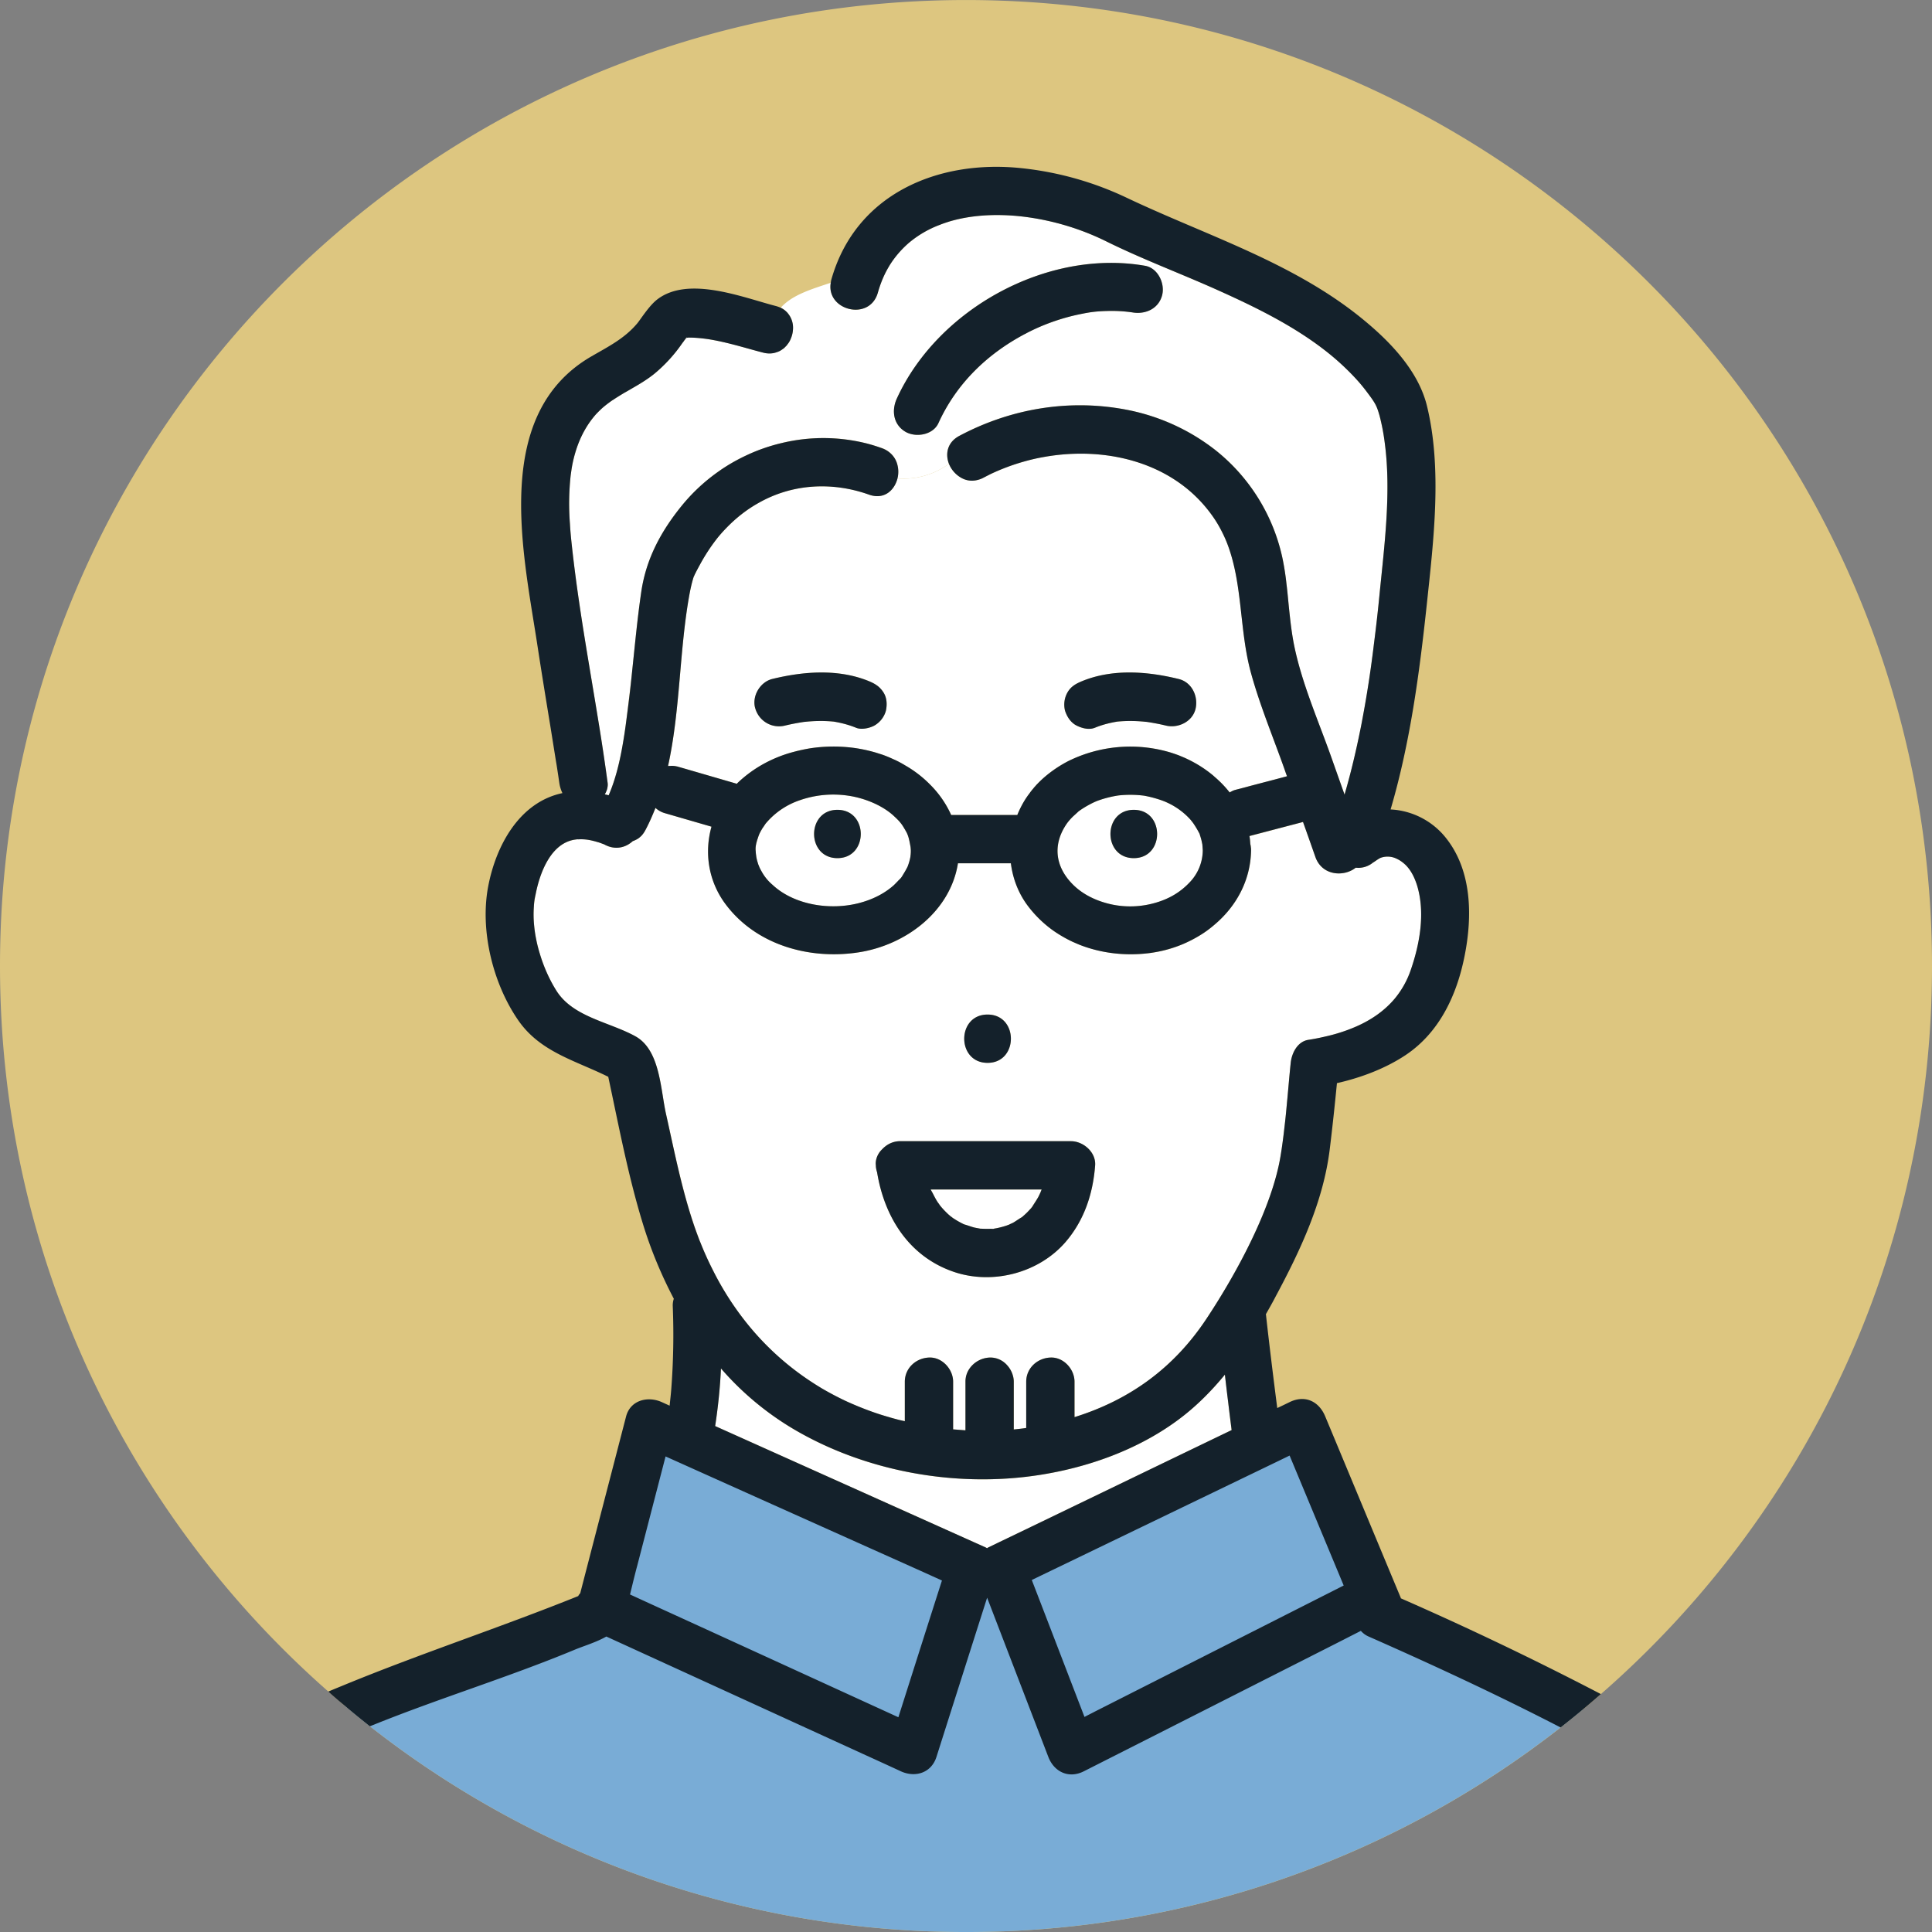
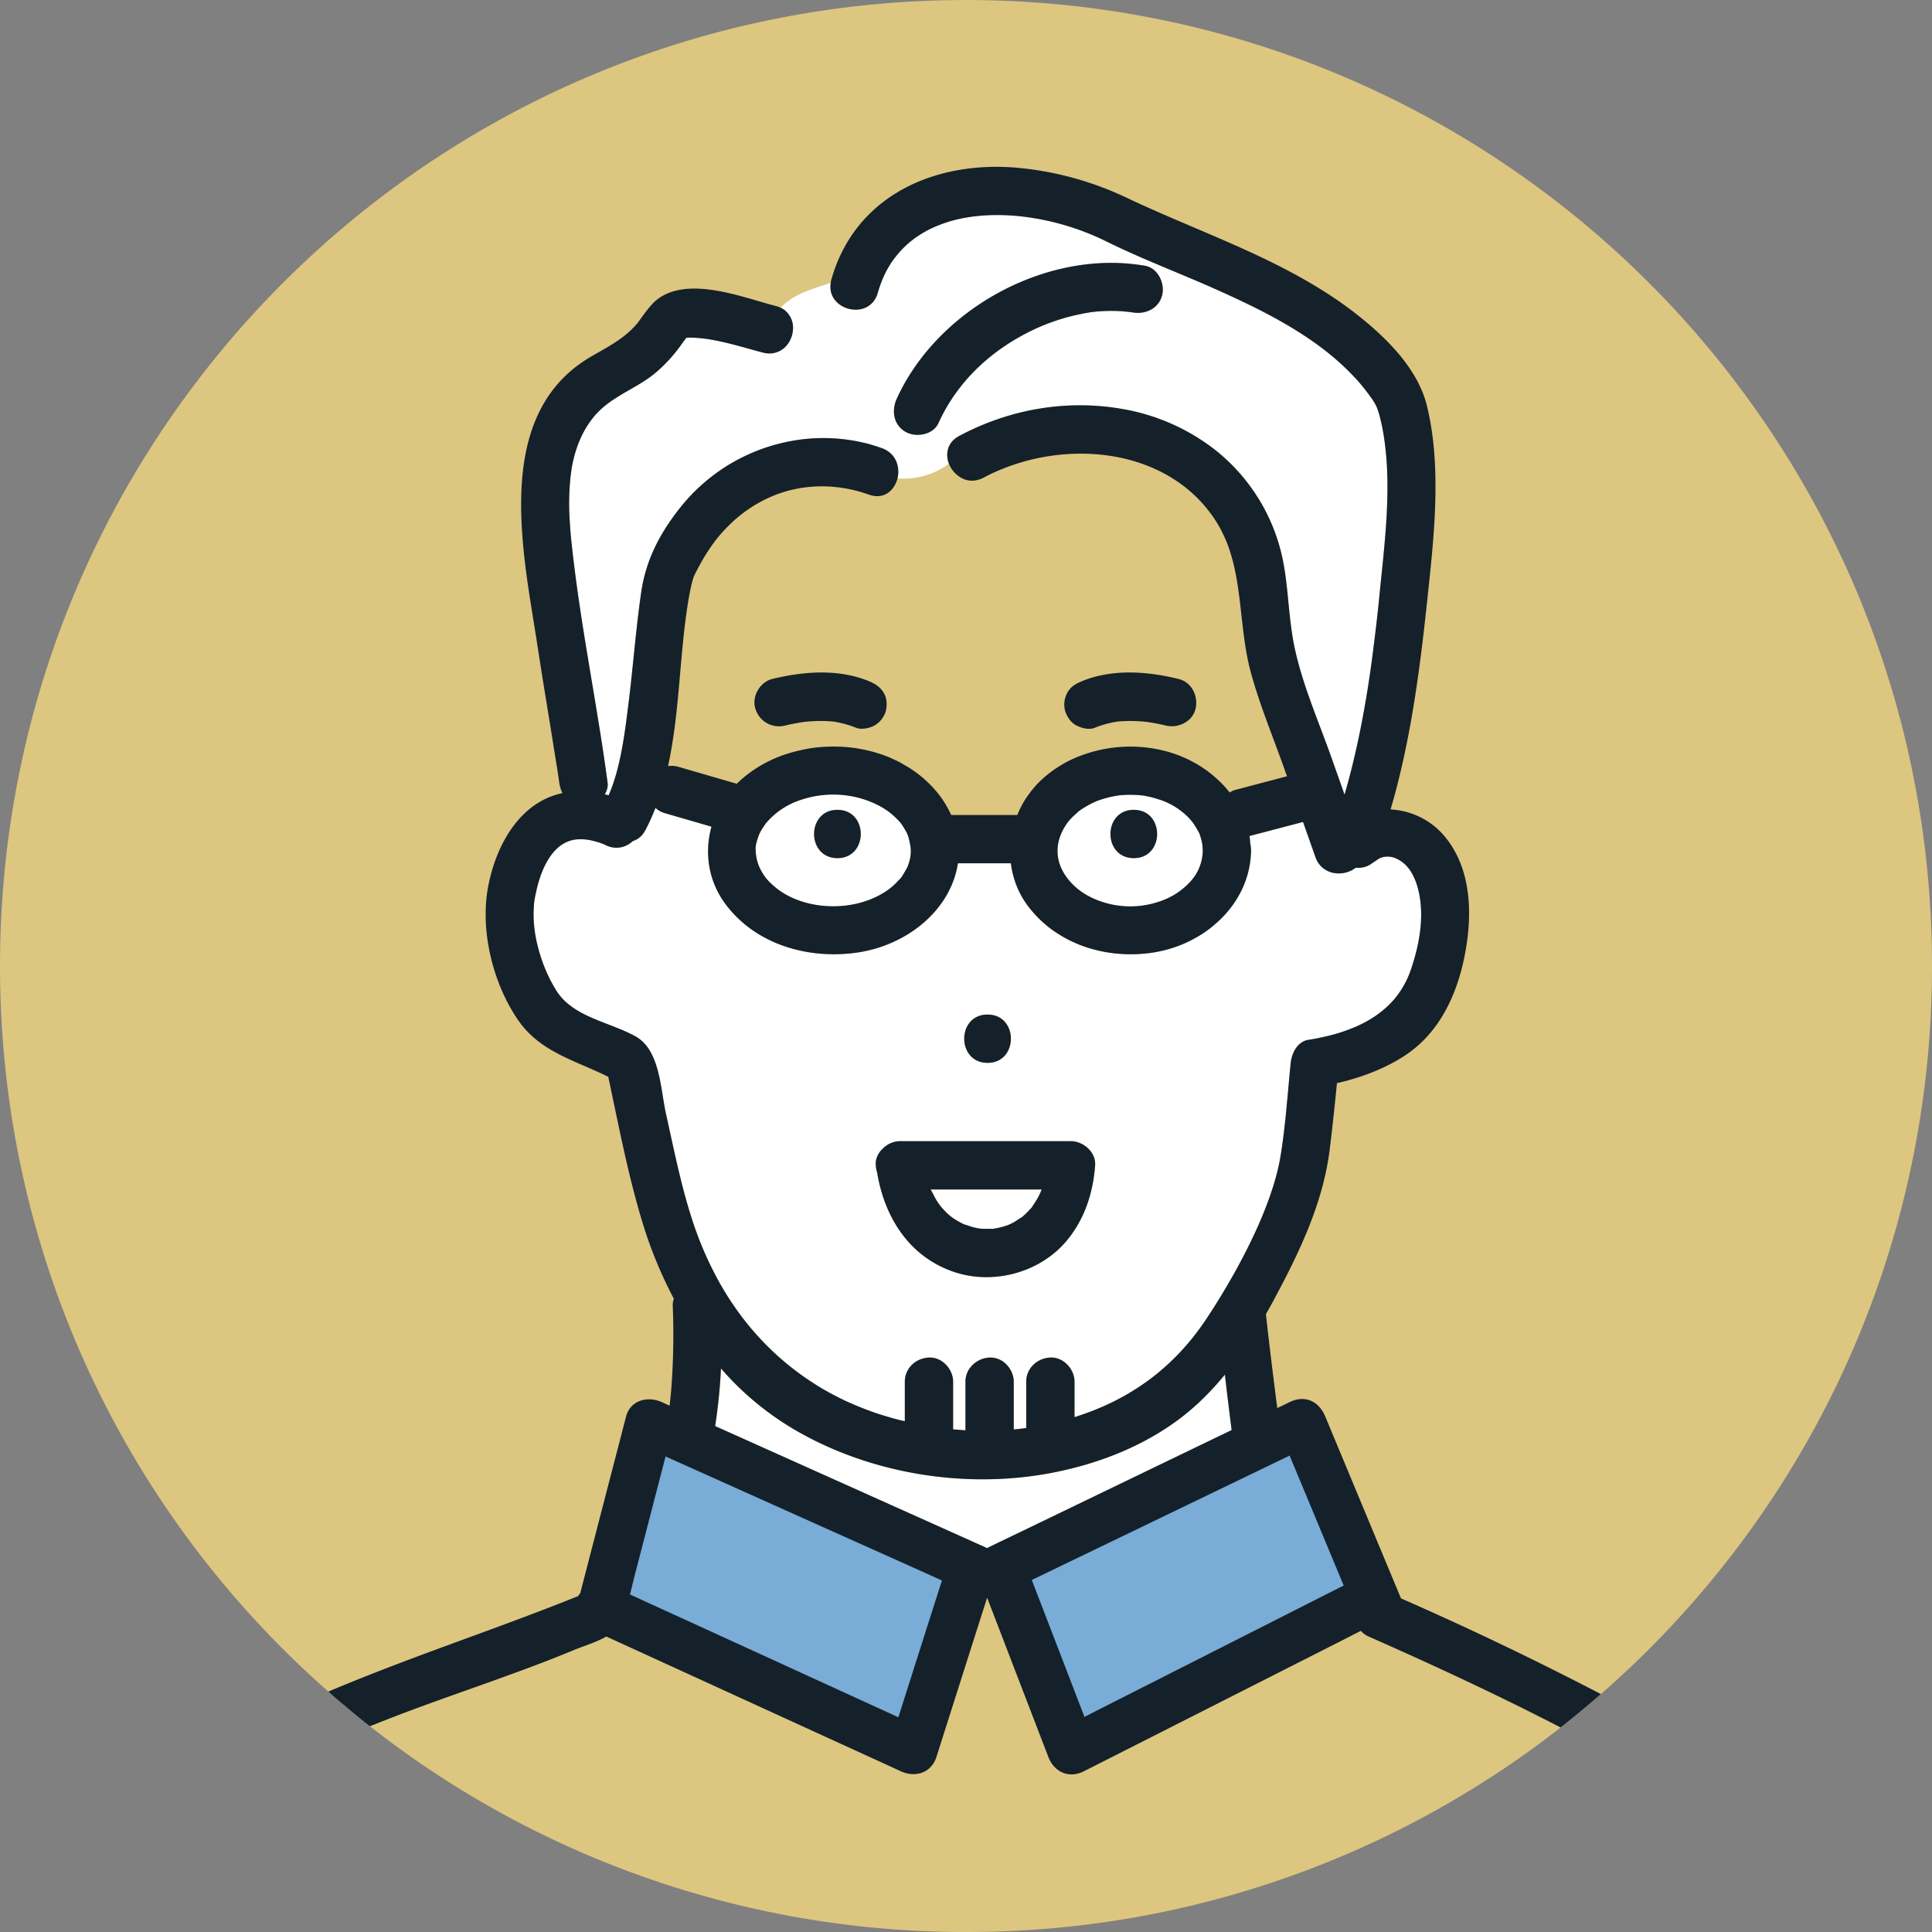
<svg xmlns="http://www.w3.org/2000/svg" width="60" height="60" viewBox="0 0 60 60" fill="none">
  <rect x="0" y="0" width="60" height="60" fill="#808080" stroke="none" />
  <g clip-path="url(#a)">
    <path d="M60 30.001c0 9.023-3.98 17.113-10.283 22.61a28.884 28.884 0 0 1-1.25 1.037A29.875 29.875 0 0 1 30 60a29.911 29.911 0 0 1-18.513-6.39c-.26-.207-.52-.417-.774-.633-.176-.144-.346-.29-.516-.444C3.943 47.038 0 38.981 0 30.001c0-16.57 13.43-30 30-30s30 13.43 30 30z" fill="#DDC680" />
    <path d="M18.667 50L20 44.668l9.834 4.167-2 5.5-9.167-4.333zm23.5 0l-1.334-5.333L31 48.834l2 5.5 9.167-4.333z" fill="#79ACD6" />
-     <path d="M49.166 53.08A29.875 29.875 0 0 1 30 60a29.912 29.912 0 0 1-18.513-6.39c-.26-.206-.52-.416-.773-.633a378.35 378.35 0 0 1 7.953-2.81l9.667 4.5 2.167-5.5 2.103 4.08.007.01v.004l.003.006.517 1.007.203.393 9.333-4.5c1.697.7 4.17 1.784 6.5 2.914z" fill="#79ACD6" />
    <path d="M44.01 27.504c-.073-.237-.183-.47-.36-.643a1.127 1.127 0 0 0-.2-.15c-.03-.017-.056-.034-.086-.047a.637.637 0 0 0-.477-.027c-.067.024-.21.134-.237.147 0 0 0-.003.004-.006a.717.717 0 0 1-.55.17c-.367.293-1.047.253-1.254-.334a140.72 140.72 0 0 0-.383-1.087c-.053.014-.107.03-.163.044l-1.5.396c.006.04.013.084.016.124.004.043.007.086.014.13.006.03.013.06.013.093.007.03.007.064.007.1-.017.937-.467 1.743-1.144 2.31a3.274 3.274 0 0 1-.476.343c-.16.097-.327.18-.497.254a3.834 3.834 0 0 1-1.077.283 4.422 4.422 0 0 1-2.14-.267l-.213-.09a3.31 3.31 0 0 1-.4-.216 3.213 3.213 0 0 1-.193-.127c0-.003-.004-.003-.004-.003a3.59 3.59 0 0 1-.83-.823 2.775 2.775 0 0 1-.486-1.267H29.75c-.236 1.497-1.62 2.543-3.093 2.767-1.527.233-3.187-.23-4.133-1.51a2.746 2.746 0 0 1-.427-2.394l-1.45-.42a.73.73 0 0 1-.29-.163 6.747 6.747 0 0 1-.313.69.823.823 0 0 1-.127.18.743.743 0 0 1-.1.083.852.852 0 0 1-.167.08.732.732 0 0 1-.86.114.152.152 0 0 0-.026-.014c-.017-.006-.03-.013-.047-.017-.003-.003-.007-.003-.007-.003a2.165 2.165 0 0 0-.156-.053c-.084-.023-.167-.047-.254-.064a1.445 1.445 0 0 0-.34-.02.25.25 0 0 0-.07.004c-.773.09-1.123 1.02-1.256 1.71-.007.047-.017.09-.024.133a2.813 2.813 0 0 0-.03.233v.004a3.435 3.435 0 0 0 .01.613c.014.127.03.253.057.38.003.024.01.047.013.07.03.13.064.26.1.39.127.427.31.834.527 1.174.52.813 1.64.96 2.447 1.406.77.427.776 1.644.953 2.424.267 1.183.5 2.386.9 3.533l.15.413a12.007 12.007 0 0 0 .553 1.18c.274.5.584.967.934 1.397a8.596 8.596 0 0 0 2.046 1.83c.08.053.16.1.24.15a8.848 8.848 0 0 0 2.1.9c.094.03.19.053.287.08.067.017.133.03.203.047V42.91c0-.42.344-.733.75-.75.404-.02.75.356.75.75v1.48l.384.03h.003v-1.51a.735.735 0 0 1 .223-.527.806.806 0 0 1 .524-.223c.21-.01.4.083.536.23.05.053.094.113.127.177.013.026.027.053.037.083.033.083.053.17.053.26v1.483a5.89 5.89 0 0 0 .383-.047V42.91c0-.42.344-.733.75-.75.407-.02.75.356.75.75v1.1c1.71-.534 3.08-1.524 4.09-3.044.977-1.47 2.06-3.496 2.314-5.093.02-.117.036-.236.053-.353.033-.237.06-.477.087-.714.026-.24.046-.48.07-.716.033-.36.063-.717.1-1.074.03-.306.206-.67.55-.723a6.657 6.657 0 0 0 .766-.163c.25-.067.49-.147.717-.25.457-.2.867-.477 1.187-.854a2.805 2.805 0 0 0 .507-.897c.283-.816.456-1.78.2-2.626zm-13.34 4.003c.967 0 .964 1.5 0 1.5-.963 0-.966-1.5 0-1.5zm2.414 7.074c-.83.953-2.25 1.323-3.447.923-1.4-.47-2.167-1.697-2.397-3.09v-.003a.693.693 0 0 1-.036-.22.507.507 0 0 1 .016-.214.641.641 0 0 1 .15-.26c.017-.016.034-.036.054-.053a.741.741 0 0 1 .527-.223h5.31c.383 0 .78.343.75.75-.067.883-.34 1.713-.927 2.39z" fill="#fff" />
    <path d="M32.349 36.94h-3.446l.001.003c.074.13.134.267.217.394.043.066.139.18.032.055.048.056.094.114.146.169.05.053.101.105.155.154l.062.054.084.062a2.558 2.558 0 0 0 .32.183l.02.009c.105.028.206.072.312.097.058.014.116.023.174.036a.22.22 0 0 1 .024 0c.104.006.207.01.311.006.021 0 .056.002.09.001.006-.002.007-.004.02-.006.029-.007.058-.01.087-.016.102-.021.203-.048.301-.081l.081-.03c.037-.018.075-.034.111-.053.099-.053.187-.123.284-.177l.035-.03a2.13 2.13 0 0 0 .25-.251.702.702 0 0 0 .028-.032c.065-.111.143-.214.204-.33.02-.038.038-.077.057-.117-.026.053.016-.04.039-.1zm4.991-10.716l-.027-.127a1.89 1.89 0 0 0-.06-.196c.004.006.007.013.014.02a2.942 2.942 0 0 0-.21-.357l-.084-.107a2.209 2.209 0 0 0-.737-.537 3.246 3.246 0 0 0-.71-.21 3.373 3.373 0 0 0-.79-.006 3.391 3.391 0 0 0-.647.163 2.921 2.921 0 0 0-.596.334l-.006.006a6.463 6.463 0 0 1-.154.14 1.778 1.778 0 0 0-.19.214c-.466.66-.38 1.363.19 1.923.3.293.7.493 1.167.6.457.103.937.083 1.407-.053a2.27 2.27 0 0 0 1.066-.657c.247-.273.374-.603.38-.96 0-.023-.01-.147-.013-.19zm-2.13.427c-.967 0-.967-1.5 0-1.5s.967 1.5 0 1.5zm-4.597 21.408c.015.007.026.016.04.023.013-.007.023-.016.037-.023l1.162-.56 6.396-3.086c-.074-.574-.139-1.149-.208-1.723a8.208 8.208 0 0 1-1.487 1.432c-1.244.91-2.77 1.452-4.285 1.687-2.578.4-5.398-.104-7.652-1.443a9.244 9.244 0 0 1-2.226-1.868c-.028.601-.09 1.199-.181 1.79l8.404 3.771zM28.28 26.32c-.003-.036-.013-.076-.02-.116-.007-.026-.01-.053-.017-.083l-.02-.083a.909.909 0 0 0-.036-.114.3.3 0 0 0-.034-.08c-.016-.026-.033-.053-.046-.08a.505.505 0 0 1-.04-.066c-.027-.04-.05-.08-.077-.114l-.057-.07a2.649 2.649 0 0 0-.193-.19c-.343-.31-.873-.533-1.38-.61a3.159 3.159 0 0 0-1.657.19 2.366 2.366 0 0 0-.936.69 1.71 1.71 0 0 1-.08.117c-.027.043-.054.09-.077.133l-.027.054c-.02.05-.036.103-.053.153-.023.08-.04.133-.05.177a.647.647 0 0 0-.01.216c0 .024.003.05.007.08v.004c0 .006 0 .02.003.04v-.024c.003.037.013.11.02.127.007.03.013.06.023.09l.03.09c0 .003 0 .007.004.013a1.459 1.459 0 0 0 .437.617c.663.62 1.79.81 2.72.557.403-.11.76-.29 1.05-.55l.12-.12a.206.206 0 0 1 .036-.04l.03-.03a.467.467 0 0 0 .067-.087l.016-.027a.732.732 0 0 1 .024-.033c.033-.053.063-.11.096-.167.004-.006.027-.053.034-.06.05-.123.076-.223.086-.313l.01-.087c0-.02.004-.04.004-.056.003-.017.003-.037.003-.054a.565.565 0 0 0-.01-.093zm-2.273.33a.686.686 0 0 1-.147-.012h-.003a.533.533 0 0 1-.13-.037l-.06-.027-.057-.03c-.033-.023-.067-.046-.097-.076-.016-.014-.033-.034-.05-.05l-.003-.007a.448.448 0 0 1-.047-.063l-.04-.067a.663.663 0 0 1-.033-.07c-.013-.033-.023-.067-.033-.1l-.02-.103a1.134 1.134 0 0 1 0-.214l.02-.103c.01-.033.02-.067.033-.1.01-.023.02-.047.033-.07l.04-.067a.443.443 0 0 1 .05-.07l.05-.05a.697.697 0 0 1 .097-.076l.057-.03.06-.027a.533.533 0 0 1 .13-.037h.003a.686.686 0 0 1 .147-.013c.966 0 .966 1.5 0 1.5z" fill="#fff" />
    <path d="M43.006 13.764a6.554 6.554 0 0 0-.087-.523l-.06-.257-.033-.133c-.08-.28-.147-.374-.4-.71a5.226 5.226 0 0 0-.27-.327 2.258 2.258 0 0 0-.146-.16 7.848 7.848 0 0 0-.79-.717c-1.017-.806-2.214-1.393-3.394-1.923-1.157-.52-2.343-.96-3.48-1.523a8.008 8.008 0 0 0-2.753-.784c-.73-.066-1.46-.023-2.117.174-.093.03-.186.06-.276.096a3.267 3.267 0 0 0-.984.574c-.073.063-.14.126-.207.196a2.628 2.628 0 0 0-.363.464 3.312 3.312 0 0 0-.383.877c-.253.9-1.61.556-1.463-.307-.58.196-1.187.366-1.554.776.067.03.12.07.17.117.017.017.037.033.05.053.13.15.177.35.157.544v.003a.817.817 0 0 1-.074.263v.004a.61.61 0 0 1-.093.153c-.017.023-.033.047-.06.07a.596.596 0 0 1-.067.063h-.003a.925.925 0 0 1-.093.064.74.74 0 0 1-.537.057c-.183-.047-.37-.1-.56-.15a9.313 9.313 0 0 0-1.153-.267 4.349 4.349 0 0 0-.58-.047c-.017 0-.034 0-.047.003h-.033c-.003.01-.01.014-.017.014v.003h-.003l-.024.033c-.01.01-.016.02-.02.024-.02.03-.04.06-.063.086a4.69 4.69 0 0 1-.87.957 5.234 5.234 0 0 1-.697.457c-.08.046-.163.096-.243.14-.12.073-.236.143-.35.22h-.003c-.114.076-.224.16-.327.25-.066.06-.133.126-.197.193a3.055 3.055 0 0 0-.613 1.097 4.235 4.235 0 0 0-.143.59l-.03.21a8.136 8.136 0 0 0-.023 1.506c.013.237.036.467.06.687.066.617.15 1.23.24 1.843.173 1.174.38 2.344.57 3.517.11.663.21 1.327.3 1.993a.414.414 0 0 1-.004.144.452.452 0 0 1-.046.143v.003l-.04.07h.003l.12.03c.203-.47.33-.983.423-1.503.047-.26.087-.523.12-.78.034-.26.063-.517.093-.763.034-.274.064-.547.094-.82.087-.817.163-1.64.283-2.457.15-1.017.607-1.87 1.257-2.67a5.672 5.672 0 0 1 1.43-1.253c.176-.11.36-.21.55-.297.21-.1.427-.187.65-.26a5.513 5.513 0 0 1 3.137-.117c.15.04.3.087.446.137a.746.746 0 0 1 .317.21.706.706 0 0 1 .163.297c.03.11.037.223.024.333l-.02.103h.003a2.38 2.38 0 0 0 1.596-.453c-.116-.307-.053-.667.32-.867 1.59-.846 3.4-1.153 5.177-.816.997.19 1.957.613 2.757 1.24a5.525 5.525 0 0 1 .98.977c.48.61.836 1.31 1.043 2.06.033.126.067.25.09.376.05.25.09.507.117.763.03.257.053.514.08.77.04.384.083.77.16 1.147.247 1.207.776 2.39 1.183 3.55l.38 1.073c.11-.376.21-.76.3-1.143a28.737 28.737 0 0 0 .354-1.747 34.362 34.362 0 0 0 .256-1.766c.067-.524.127-1.047.177-1.567.146-1.483.366-3.16.163-4.69zm-7.09-4.283a.251.251 0 0 1-.053.05.105.105 0 0 1-.037.03c-.01.01-.023.016-.037.026a.648.648 0 0 1-.23.097c-.006.007-.013.007-.02.007a.334.334 0 0 1-.08.013.868.868 0 0 1-.293-.003 4.67 4.67 0 0 0-.783-.044 4.19 4.19 0 0 0-.8.09c-.157.03-.31.067-.46.11a9.677 9.677 0 0 0-.334.104c-.11.036-.216.076-.323.116a5.94 5.94 0 0 0-.63.29c-1.18.624-2.133 1.547-2.693 2.774-.167.37-.704.456-1.024.266a.537.537 0 0 1-.1-.07.366.366 0 0 1-.073-.07.251.251 0 0 1-.037-.046.652.652 0 0 1-.126-.26c-.007-.03-.014-.06-.014-.09a.626.626 0 0 1 0-.194l.01-.063a.832.832 0 0 1 .07-.23 4.6 4.6 0 0 1 .14-.287l.05-.093a6.295 6.295 0 0 1 .577-.883 1.77 1.77 0 0 1 .097-.127c.03-.04.063-.077.096-.117.044-.053.09-.106.14-.16.054-.06.107-.12.164-.18a7.34 7.34 0 0 1 .873-.78 7.712 7.712 0 0 1 1.28-.8c.07-.036.143-.073.217-.103a7.1 7.1 0 0 1 .74-.297 6.525 6.525 0 0 1 .686-.2 6.42 6.42 0 0 1 1.067-.17c.014-.003.027-.003.04-.003a6.163 6.163 0 0 1 1.547.07c.02.003.043.01.063.017a.46.46 0 0 1 .097.04c.03.016.06.033.087.056.026.017.05.037.073.064.017.013.03.03.043.046.01.01.017.02.02.027a.809.809 0 0 1 .127.247c.003.02.01.04.017.06.003.02.01.043.013.066.003.01.003.024.003.034a.708.708 0 0 1-.13.5.305.305 0 0 1-.06.07z" fill="#fff" />
-     <path d="M39.887 23.874c-.35-.986-.763-1.976-1.04-2.99-.353-1.296-.253-2.69-.707-3.93a4.573 4.573 0 0 0-.19-.436 3.771 3.771 0 0 0-.343-.56 4.249 4.249 0 0 0-.387-.454c-.136-.14-.28-.27-.43-.386a4.573 4.573 0 0 0-.723-.46c-1.107-.564-2.433-.69-3.68-.46-.187.033-.37.076-.55.126a6.643 6.643 0 0 0-1.29.507.84.84 0 0 1-.183.073.668.668 0 0 1-.52-.07.874.874 0 0 1-.373-.43 2.38 2.38 0 0 1-1.597.454h-.004c-.01.036-.02.073-.033.11a.765.765 0 0 1-.11.196c-.157.204-.413.314-.74.197-1.133-.403-2.37-.343-3.427.257-.37.206-.703.47-1 .776-.116.12-.23.247-.333.384a5.76 5.76 0 0 0-.487.753 8.417 8.417 0 0 0-.156.297c-.017.036-.027.063-.04.086-.054.164-.09.33-.124.5-.323 1.734-.286 3.624-.673 5.377.02-.003.037-.007.053-.003a.646.646 0 0 1 .247.02l.253.073 1.584.46c.006-.007.013-.017.02-.023a3.896 3.896 0 0 1 1.126-.75 4.105 4.105 0 0 1 .614-.217c.173-.05.35-.087.526-.113a4.754 4.754 0 0 1 2.03.133l.004.003.19.06c.123.044.246.094.363.15h.003c.12.054.237.117.347.184a3.555 3.555 0 0 1 .777.596c.273.274.5.594.656.947h2.054a3.058 3.058 0 0 1 .263-.51c.033-.05.067-.1.107-.15a1.16 1.16 0 0 1 .13-.167.55.55 0 0 1 .056-.066c.02-.027.044-.05.067-.077h.003a3.58 3.58 0 0 1 .953-.703 4.35 4.35 0 0 1 3.174-.27c.093.03.183.06.27.093l.167.07a3.996 3.996 0 0 1 .58.32c.11.073.216.153.316.237.044.04.087.076.13.116.137.124.264.26.377.404.027-.017.057-.03.087-.044a.497.497 0 0 1 .09-.033l.22-.06.346-.09.344-.09c.233-.06.46-.12.693-.183l-.08-.234zM27.51 22.078a.683.683 0 0 1-.13.256.382.382 0 0 1-.046.057.944.944 0 0 1-.167.137.348.348 0 0 1-.087.04c-.15.063-.353.09-.493.033a3.34 3.34 0 0 0-.693-.19 4.436 4.436 0 0 0-.94.01 6.73 6.73 0 0 0-.574.113c-.1.024-.2.03-.296.014-.014 0-.024-.004-.037-.007h-.003a.368.368 0 0 1-.093-.023c-.037-.014-.074-.027-.11-.047a.838.838 0 0 1-.19-.143.728.728 0 0 1-.144-.2.722.722 0 0 1-.05-.117.518.518 0 0 1-.027-.2c0-.033.004-.07.01-.107 0-.013.004-.023.007-.036v-.007c0-.017.007-.033.013-.047 0-.01.004-.023.01-.036a.318.318 0 0 1 .03-.07.828.828 0 0 1 .167-.24c.007-.007.01-.014.017-.017.013-.01.023-.02.036-.027.02-.016.04-.033.06-.046a.24.24 0 0 1 .064-.037c.02-.01.04-.02.063-.027h.003a.274.274 0 0 1 .074-.026c.973-.24 2.056-.324 3.003.066a1.62 1.62 0 0 1 .17.084c.023.013.047.026.067.043.043.027.083.06.12.103a.83.83 0 0 1 .09.117l.046.083c.067.154.067.33.03.494zm9.62-.07c-.093.403-.543.62-.923.526a6.655 6.655 0 0 0-.57-.113 4.465 4.465 0 0 0-.943-.01c-.237.04-.47.1-.694.19a.6.6 0 0 1-.39.003 1.042 1.042 0 0 1-.186-.076.256.256 0 0 1-.064-.04.759.759 0 0 1-.153-.154.962.962 0 0 1-.057-.093.864.864 0 0 1-.046-.097.392.392 0 0 1-.027-.066.392.392 0 0 1-.02-.09.785.785 0 0 1 .097-.487c.05-.087.11-.15.18-.2a.357.357 0 0 1 .073-.05c.013-.01.03-.02.047-.027.013-.006.03-.013.046-.023a.982.982 0 0 1 .104-.047c.946-.39 2.03-.306 3.003-.066.407.1.61.533.523.92z" fill="#fff" />
    <path d="M35.211 26.65c.965 0 .967-1.5 0-1.5-.966 0-.966 1.5 0 1.5zm-4.541 6.358c.965 0 .966-1.5 0-1.5-.967 0-.967 1.5 0 1.5zm-4.663-6.358c.966 0 .967-1.5 0-1.5-.966 0-.966 1.5 0 1.5zm-4.701-16.147a.027.027 0 0 0 .02-.014c-.007.001-.008.003-.012.004l-.008.01zm5.681 10.652c-.948-.39-2.03-.307-3.004-.069-.382.094-.646.545-.524.923a.766.766 0 0 0 .922.524c.19-.046.38-.081.572-.111.313-.035.627-.043.941-.012.238.04.47.1.694.192.168.069.43.01.578-.076a.763.763 0 0 0 .345-.448c.044-.192.034-.408-.076-.578-.113-.175-.257-.267-.448-.345zm6.435 1.371c.166.087.396.15.578.076.224-.093.457-.152.695-.192.313-.031.627-.023.94.012.192.03.383.065.572.111.38.093.831-.121.923-.524.088-.387-.117-.823-.524-.922-.974-.24-2.057-.322-3.004.068-.189.078-.341.162-.448.345a.766.766 0 0 0-.076.578c.059.18.17.356.344.448zm-5.304-9.117c.322.188.858.101 1.027-.27.557-1.223 1.511-2.147 2.692-2.77a6.348 6.348 0 0 1 1.748-.62c.284-.058.465-.082.8-.091a4.4 4.4 0 0 1 .781.044c.399.07.808-.107.923-.524.1-.362-.123-.852-.524-.923-3.035-.533-6.445 1.336-7.715 4.127-.168.369-.106.808.269 1.027z" fill="#14212B" />
    <path d="M43.506 49.638c-.003-.004-.003-.007-.003-.014-.783-1.876-1.563-3.756-2.347-5.636-.193-.467-.623-.677-1.1-.447-.13.063-.26.127-.39.187-.123-.964-.243-1.93-.35-2.897 0-.007-.003-.01-.003-.017.103-.183.207-.363.303-.55.767-1.43 1.48-2.946 1.68-4.57.084-.683.157-1.37.224-2.056.75-.17 1.503-.454 2.13-.87 1.056-.704 1.596-1.87 1.836-3.09.244-1.227.23-2.65-.593-3.67a2.345 2.345 0 0 0-1.707-.87c.607-2.06.897-4.237 1.124-6.364.21-1.983.486-4.223 0-6.19-.264-1.043-1.087-1.92-1.894-2.593-1.096-.92-2.36-1.6-3.656-2.193-1.254-.574-2.534-1.07-3.777-1.66a10.048 10.048 0 0 0-3.247-.914c-2.6-.28-5.17.797-5.92 3.467-.01.03-.01.06-.016.09-.147.863 1.21 1.207 1.463.307.063-.22.14-.424.233-.61.047-.094.097-.18.15-.267a3.143 3.143 0 0 1 .57-.66 3.267 3.267 0 0 1 .983-.573c.09-.037.184-.067.277-.097.657-.197 1.387-.24 2.117-.173.947.09 1.903.363 2.753.783 1.137.563 2.324 1.003 3.48 1.523 1.18.53 2.377 1.117 3.394 1.924a7.846 7.846 0 0 1 .936.876c.094.104.184.214.27.327.254.337.32.43.4.71.014.04.024.083.037.133a6.562 6.562 0 0 1 .143.78c.204 1.53-.016 3.207-.163 4.69-.05.52-.11 1.044-.177 1.567-.023.197-.05.393-.076.59a34.367 34.367 0 0 1-.287 1.76c-.023.13-.05.26-.077.39-.053.26-.11.517-.17.773-.09.384-.19.767-.3 1.144l-.38-1.074c-.406-1.16-.936-2.343-1.183-3.55-.077-.376-.12-.763-.16-1.146-.027-.257-.047-.514-.08-.77a8.272 8.272 0 0 0-.117-.764 5.846 5.846 0 0 0-2.113-3.413 6.449 6.449 0 0 0-2.757-1.24c-1.776-.337-3.586-.03-5.176.817-.374.2-.437.56-.32.866a.876.876 0 0 0 .373.43.668.668 0 0 0 .52.07.686.686 0 0 0 .183-.07l.214-.11a6.637 6.637 0 0 1 1.076-.4c.18-.05.364-.093.55-.126 1.247-.23 2.574-.104 3.68.46.254.13.497.283.724.46a4.273 4.273 0 0 1 .816.84c.134.18.247.366.344.56.073.143.136.286.19.436.453 1.24.353 2.634.706 3.93.277 1.014.69 2.004 1.04 2.99.027.08.054.157.084.234h-.004c-.233.063-.46.123-.693.183l-.343.09c-.117.03-.23.063-.347.093-.073.02-.147.037-.22.057a.497.497 0 0 0-.09.033.978.978 0 0 0-.083.047l-.004-.003a3.308 3.308 0 0 0-.376-.404c-.044-.04-.087-.076-.13-.116a3.703 3.703 0 0 0-.657-.44 4.056 4.056 0 0 0-.24-.117l-.167-.07a5.157 5.157 0 0 0-.27-.093 4.35 4.35 0 0 0-3.173.27 3.945 3.945 0 0 0-.66.433 3.19 3.19 0 0 0-.293.27c-.024.023-.047.05-.07.077a.54.54 0 0 0-.057.066c-.047.054-.09.11-.13.167-.04.05-.073.1-.107.15a3.028 3.028 0 0 0-.263.51H29.54a3.155 3.155 0 0 0-.657-.947 3.55 3.55 0 0 0-.777-.597 3.124 3.124 0 0 0-.346-.183h-.004a3.501 3.501 0 0 0-.363-.15l-.19-.06a4.7 4.7 0 0 0-.65-.143 4.856 4.856 0 0 0-1.383.007 5.685 5.685 0 0 0-.7.163 4.113 4.113 0 0 0-.747.317 3.891 3.891 0 0 0-.82.6c-.007.006-.013.016-.02.023l-1.583-.46-.254-.073c-.006-.004-.013-.004-.02-.004a.646.646 0 0 0-.226-.016c-.017-.004-.034 0-.054.003.387-1.753.35-3.643.674-5.377.033-.17.07-.336.123-.5.013-.023.023-.05.04-.086.05-.1.103-.2.157-.297a5.8 5.8 0 0 1 .486-.753c.104-.137.217-.264.334-.384.296-.306.63-.57 1-.776 1.056-.6 2.293-.66 3.426-.257.327.117.584.007.74-.197a.762.762 0 0 0 .11-.196c.017-.037.027-.074.037-.11a.868.868 0 0 0-.007-.437.706.706 0 0 0-.203-.337.787.787 0 0 0-.277-.166 5.306 5.306 0 0 0-.446-.14 5.511 5.511 0 0 0-2.67-.017 5.51 5.51 0 0 0-1.117.393c-.19.09-.373.19-.55.297-.09.057-.18.113-.267.177a5.672 5.672 0 0 0-1.163 1.077c-.65.8-1.107 1.653-1.257 2.67-.12.816-.196 1.64-.283 2.456-.027.273-.057.547-.09.82-.03.247-.063.503-.097.763-.033.257-.073.52-.12.78-.093.52-.22 1.034-.423 1.504l-.12-.03c.013-.024.027-.047.037-.07v-.004a.45.45 0 0 0 .046-.143.413.413 0 0 0 .004-.143c-.09-.667-.19-1.33-.3-1.994-.19-1.173-.397-2.343-.57-3.516a48.957 48.957 0 0 1-.24-1.844c-.024-.22-.047-.45-.06-.686a8.135 8.135 0 0 1 .023-1.507l.03-.21a4.015 4.015 0 0 1 .143-.59c.13-.4.327-.773.614-1.097.063-.066.13-.133.196-.193.104-.09.214-.173.327-.25h.003c.114-.077.23-.147.35-.22.08-.043.164-.093.244-.14.243-.14.483-.283.696-.457a4.66 4.66 0 0 0 .87-.956c.024-.027.044-.057.064-.087l.02-.023c.006-.01.016-.02.026-.034h-.003c0-.003-.003-.003-.003-.003h-.007c.003-.003.007-.003.01-.007l-.003.007.006-.003c0-.004.007-.004.007-.004v-.003h.003a.057.057 0 0 0 .014-.017l.003-.003.007-.007c-.004.01-.01.014-.01.024l-.004.003.03-.003c.014-.004.03-.004.047-.004.19 0 .383.02.58.047.387.06.773.163 1.153.267.19.053.377.106.56.153.164.043.31.033.437-.017a.453.453 0 0 0 .1-.043.925.925 0 0 0 .093-.063h.004a.588.588 0 0 0 .066-.064.316.316 0 0 0 .06-.07c.04-.046.07-.1.094-.153v-.003a.818.818 0 0 0 .073-.264v-.003a.699.699 0 0 0-.157-.543c-.013-.02-.033-.037-.05-.054a.615.615 0 0 0-.17-.116.996.996 0 0 0-.15-.054c-1.02-.263-2.713-.95-3.683-.206-.26.2-.517.62-.627.75-.4.473-.903.72-1.43 1.026-3.056 1.78-2.13 5.984-1.686 8.84.136.89.28 1.777.426 2.664l.17 1.063c.024.133.044.27.064.403.01.057.06.417.04.264.013.113.05.223.096.323-1.34.283-2.063 1.633-2.303 2.887-.263 1.366.137 3.01.923 4.156.684 1 1.78 1.257 2.804 1.767.326 1.52.616 3.07 1.073 4.557.247.81.573 1.593.963 2.336a.644.644 0 0 0-.033.227 22.092 22.092 0 0 1-.047 2.59c-.013.167-.033.337-.05.503-.083-.036-.166-.076-.25-.113-.43-.19-.97-.06-1.103.45-.473 1.827-.95 3.657-1.423 5.487a.435.435 0 0 0-.064.09c-2.383.96-4.823 1.76-7.206 2.736-.184.077-.37.15-.554.23.17.154.34.3.517.444.253.216.513.426.773.633.037-.013.074-.03.11-.043 2.054-.83 4.177-1.474 6.217-2.32.307-.13.697-.24 1.017-.424l7.943 3.634c.403.183.803.366 1.207.553.45.203.946.047 1.103-.45.523-1.647 1.047-3.293 1.573-4.943l1.9 4.943c.18.47.637.683 1.1.45 2.574-1.303 5.147-2.607 7.717-3.91.297-.15.593-.303.89-.453a.687.687 0 0 0 .257.183c2.01.887 3.996 1.81 5.946 2.817a28.934 28.934 0 0 0 1.25-1.037 102.953 102.953 0 0 0-6.21-2.973zM19.79 48.624l.88-3.393c2.64 1.187 5.28 2.37 7.92 3.553l.663.3c-.453 1.414-.903 2.83-1.353 4.247-2.574-1.177-5.147-2.357-7.724-3.533l-.61-.28c.074-.3.144-.6.224-.894zm2.42-4.336c.09-.59.153-1.19.18-1.79a9.15 9.15 0 0 0 2.226 1.866c2.254 1.34 5.074 1.844 7.654 1.444 1.513-.234 3.04-.777 4.283-1.687.563-.41 1.05-.9 1.487-1.43.033.287.066.573.103.86.033.287.07.573.107.863h-.004c-2.133 1.027-4.263 2.057-6.393 3.084-.387.186-.777.373-1.163.56-.014.006-.024.016-.037.023-.013-.007-.027-.017-.04-.023l-8.403-3.77zm17.44 1.11l.4-.194 1.68 4.037c-.004 0-.007.003-.01.003l-7.717 3.91c-.107.057-.217.11-.323.167-.547-1.42-1.09-2.837-1.637-4.253l7.607-3.67zM33.143 25.56a1.78 1.78 0 0 1 .19-.213c.027-.024.13-.117.153-.14l.007-.007c.187-.14.453-.28.597-.333a3.376 3.376 0 0 1 .646-.164 3.39 3.39 0 0 1 .79.007c.247.043.56.137.71.21a2.209 2.209 0 0 1 .737.537c.01.013.067.083.083.106a2.936 2.936 0 0 1 .21.357.068.068 0 0 1-.013-.02c.023.063.043.13.06.197l.027.126c.003.044.013.167.013.19a1.448 1.448 0 0 1-.38.96c-.3.327-.643.53-1.067.657a2.79 2.79 0 0 1-1.406.053c-.467-.106-.867-.306-1.167-.6-.57-.56-.657-1.263-.19-1.923zm-9.663.667c.006-.044.023-.097.046-.177h.004c.013-.053.033-.103.053-.153l.027-.054c.023-.043.05-.09.076-.133.004 0 .07-.1.08-.117.03-.04.064-.076.097-.113a2.367 2.367 0 0 1 .98-.63 3.16 3.16 0 0 1 1.517-.137c.506.077 1.036.3 1.38.61.083.077.143.134.193.19l.057.07c.026.034.05.074.076.114.01.02.024.043.04.066a.936.936 0 0 0 .044.08.916.916 0 0 1 .073.193l.02.084c.007.03.01.057.017.083.006.04.016.08.02.117.003.037.006.07.006.093v.054c0 .016-.003.036-.003.056a5.314 5.314 0 0 0-.01.087 1.69 1.69 0 0 1-.09.31 2.714 2.714 0 0 1-.13.23l-.02.033a.466.466 0 0 1-.083.113l-.03.03c-.014.01-.024.024-.037.04h-.003c-.037.04-.077.08-.117.12-.29.26-.647.44-1.05.55-.93.254-2.057.064-2.72-.556a1.46 1.46 0 0 1-.347-.43 1.08 1.08 0 0 1-.08-.163.108.108 0 0 0-.01-.024c-.003-.006-.003-.01-.006-.013l-.027-.09a.903.903 0 0 1-.023-.09.864.864 0 0 1-.02-.127c0-.006-.004-.013-.004-.016v-.004c-.003-.03-.006-.056-.006-.08a.652.652 0 0 1 .01-.216zm-2.794 8.38c-.176-.78-.183-1.997-.953-2.424-.807-.446-1.927-.593-2.447-1.406-.216-.34-.4-.747-.526-1.174-.04-.13-.074-.26-.1-.39l-.014-.07a3.739 3.739 0 0 1-.056-.38 3.432 3.432 0 0 1-.01-.613v-.003a1.905 1.905 0 0 1 .053-.367c.133-.69.483-1.62 1.257-1.71.023-.003.046-.007.07-.003.116-.007.226 0 .34.02.083.016.166.036.253.063.053.013.103.033.157.053 0 0 .003 0 .006.004.017.003.03.01.047.016.01.004.02.01.027.014.33.17.643.083.86-.114a.843.843 0 0 0 .166-.08c.034-.023.067-.053.1-.083.047-.05.09-.11.127-.18.12-.223.22-.457.313-.69a.73.73 0 0 0 .29.163l1.45.42c-.223.8-.103 1.677.427 2.394.947 1.28 2.607 1.743 4.133 1.51 1.474-.224 2.857-1.27 3.094-2.767h1.643c.057.443.21.877.487 1.267a3.616 3.616 0 0 0 .833.826 4.195 4.195 0 0 0 .593.343 13.925 13.925 0 0 0 .217.094c.667.263 1.41.35 2.137.263.06-.006.12-.016.18-.026.306-.05.61-.137.896-.257a4.1 4.1 0 0 0 .497-.253c.17-.1.33-.217.477-.344.676-.566 1.126-1.373 1.143-2.31 0-.036 0-.07-.007-.1a.419.419 0 0 0-.016-.093l-.01-.13a1.578 1.578 0 0 0-.017-.123v-.004l1.5-.393c.057-.013.11-.03.163-.043.13.363.257.723.384 1.086.206.587.886.627 1.253.334a.718.718 0 0 0 .55-.17c-.003.003-.003.006-.003.006.026-.013.17-.123.236-.146a.638.638 0 0 1 .477.026c.027.014.057.027.087.044.073.043.14.096.2.153.176.173.286.407.36.643.256.847.083 1.81-.2 2.627a2.809 2.809 0 0 1-.507.897c-.32.376-.73.653-1.187.853a5.206 5.206 0 0 1-.97.313c-.17.04-.34.074-.513.1-.343.054-.52.417-.55.724-.037.356-.067.713-.1 1.073-.023.237-.043.477-.07.717-.027.236-.053.476-.087.713a10.35 10.35 0 0 1-.053.353c-.253 1.597-1.337 3.624-2.313 5.094-1.01 1.52-2.38 2.51-4.09 3.043v-1.1c0-.393-.344-.77-.75-.75-.407.017-.75.33-.75.75v1.437c-.127.02-.254.033-.384.046h-.003V42.91c0-.09-.02-.177-.05-.26a.814.814 0 0 0-.163-.26.69.69 0 0 0-.537-.23.807.807 0 0 0-.617.333.69.69 0 0 0-.133.417v1.51l-.383-.03v-1.48c0-.393-.347-.77-.75-.75-.407.017-.75.33-.75.75v1.227c-.07-.017-.137-.03-.204-.047-.096-.027-.193-.05-.286-.08a7.808 7.808 0 0 1-.56-.18 10.39 10.39 0 0 1-.797-.327 9.851 9.851 0 0 1-.743-.393c-.08-.05-.16-.097-.24-.15a8.599 8.599 0 0 1-2.047-1.83 9.189 9.189 0 0 1-1.083-1.683 9.795 9.795 0 0 1-.4-.89s-.004 0-.004-.004a15.147 15.147 0 0 1-.153-.413c-.4-1.15-.633-2.35-.897-3.533z" fill="#14212B" />
    <path d="M33.26 35.44h-5.31a.741.741 0 0 0-.47.174.366.366 0 0 0-.056.05c-.02.017-.037.037-.054.054a.641.641 0 0 0-.15.26c-.02.066-.03.14-.02.213 0 .077.017.147.04.22v.003c.23 1.394.997 2.62 2.397 3.09 1.197.4 2.617.03 3.447-.923.586-.677.86-1.507.926-2.39.03-.407-.366-.75-.75-.75zm-.926 1.538c0 .006-.004.01-.007.016a.828.828 0 0 0-.017.047c-.003.007-.003.01-.01.017a.314.314 0 0 1-.023.05.704.704 0 0 1-.023.05c-.047.086-.1.166-.154.25l-.05.08c-.01.01-.02.02-.026.033-.024.023-.044.047-.067.07-.02.023-.044.047-.064.067-.04.04-.08.076-.123.113l-.033.03c-.097.053-.187.123-.284.177-.036.016-.076.033-.113.053l-.08.03c-.1.033-.2.06-.3.08-.03.007-.06.01-.09.017-.01.003-.013.003-.017.006-.036 0-.07-.003-.09-.003-.106.007-.206 0-.313-.003-.01 0-.013 0-.023-.004-.057-.01-.117-.02-.174-.033-.106-.027-.206-.07-.313-.097l-.02-.01a3.115 3.115 0 0 1-.18-.096c-.046-.027-.093-.057-.14-.087a.767.767 0 0 1-.06-.047c-.01-.003-.017-.01-.023-.013l-.017-.017-.047-.04a3.31 3.31 0 0 1-.153-.153c-.033-.037-.067-.073-.097-.113l-.003-.004c-.003-.003-.006-.003-.006-.006l-.004-.004s-.003-.003-.003-.006c0-.004-.007-.01-.014-.02a.892.892 0 0 0-.05-.07c-.063-.094-.113-.197-.163-.294-.02-.033-.037-.066-.056-.1v-.003h3.446a.312.312 0 0 1-.017.037zm-3.147.45l-.007-.004.01.01s-.003-.003-.003-.006z" fill="#14212B" />
  </g>
  <defs>
    <clipPath id="a">
      <path fill="#fff" transform="translate(0 .001)" d="M0 0h60v60H0z" />
    </clipPath>
  </defs>
</svg>